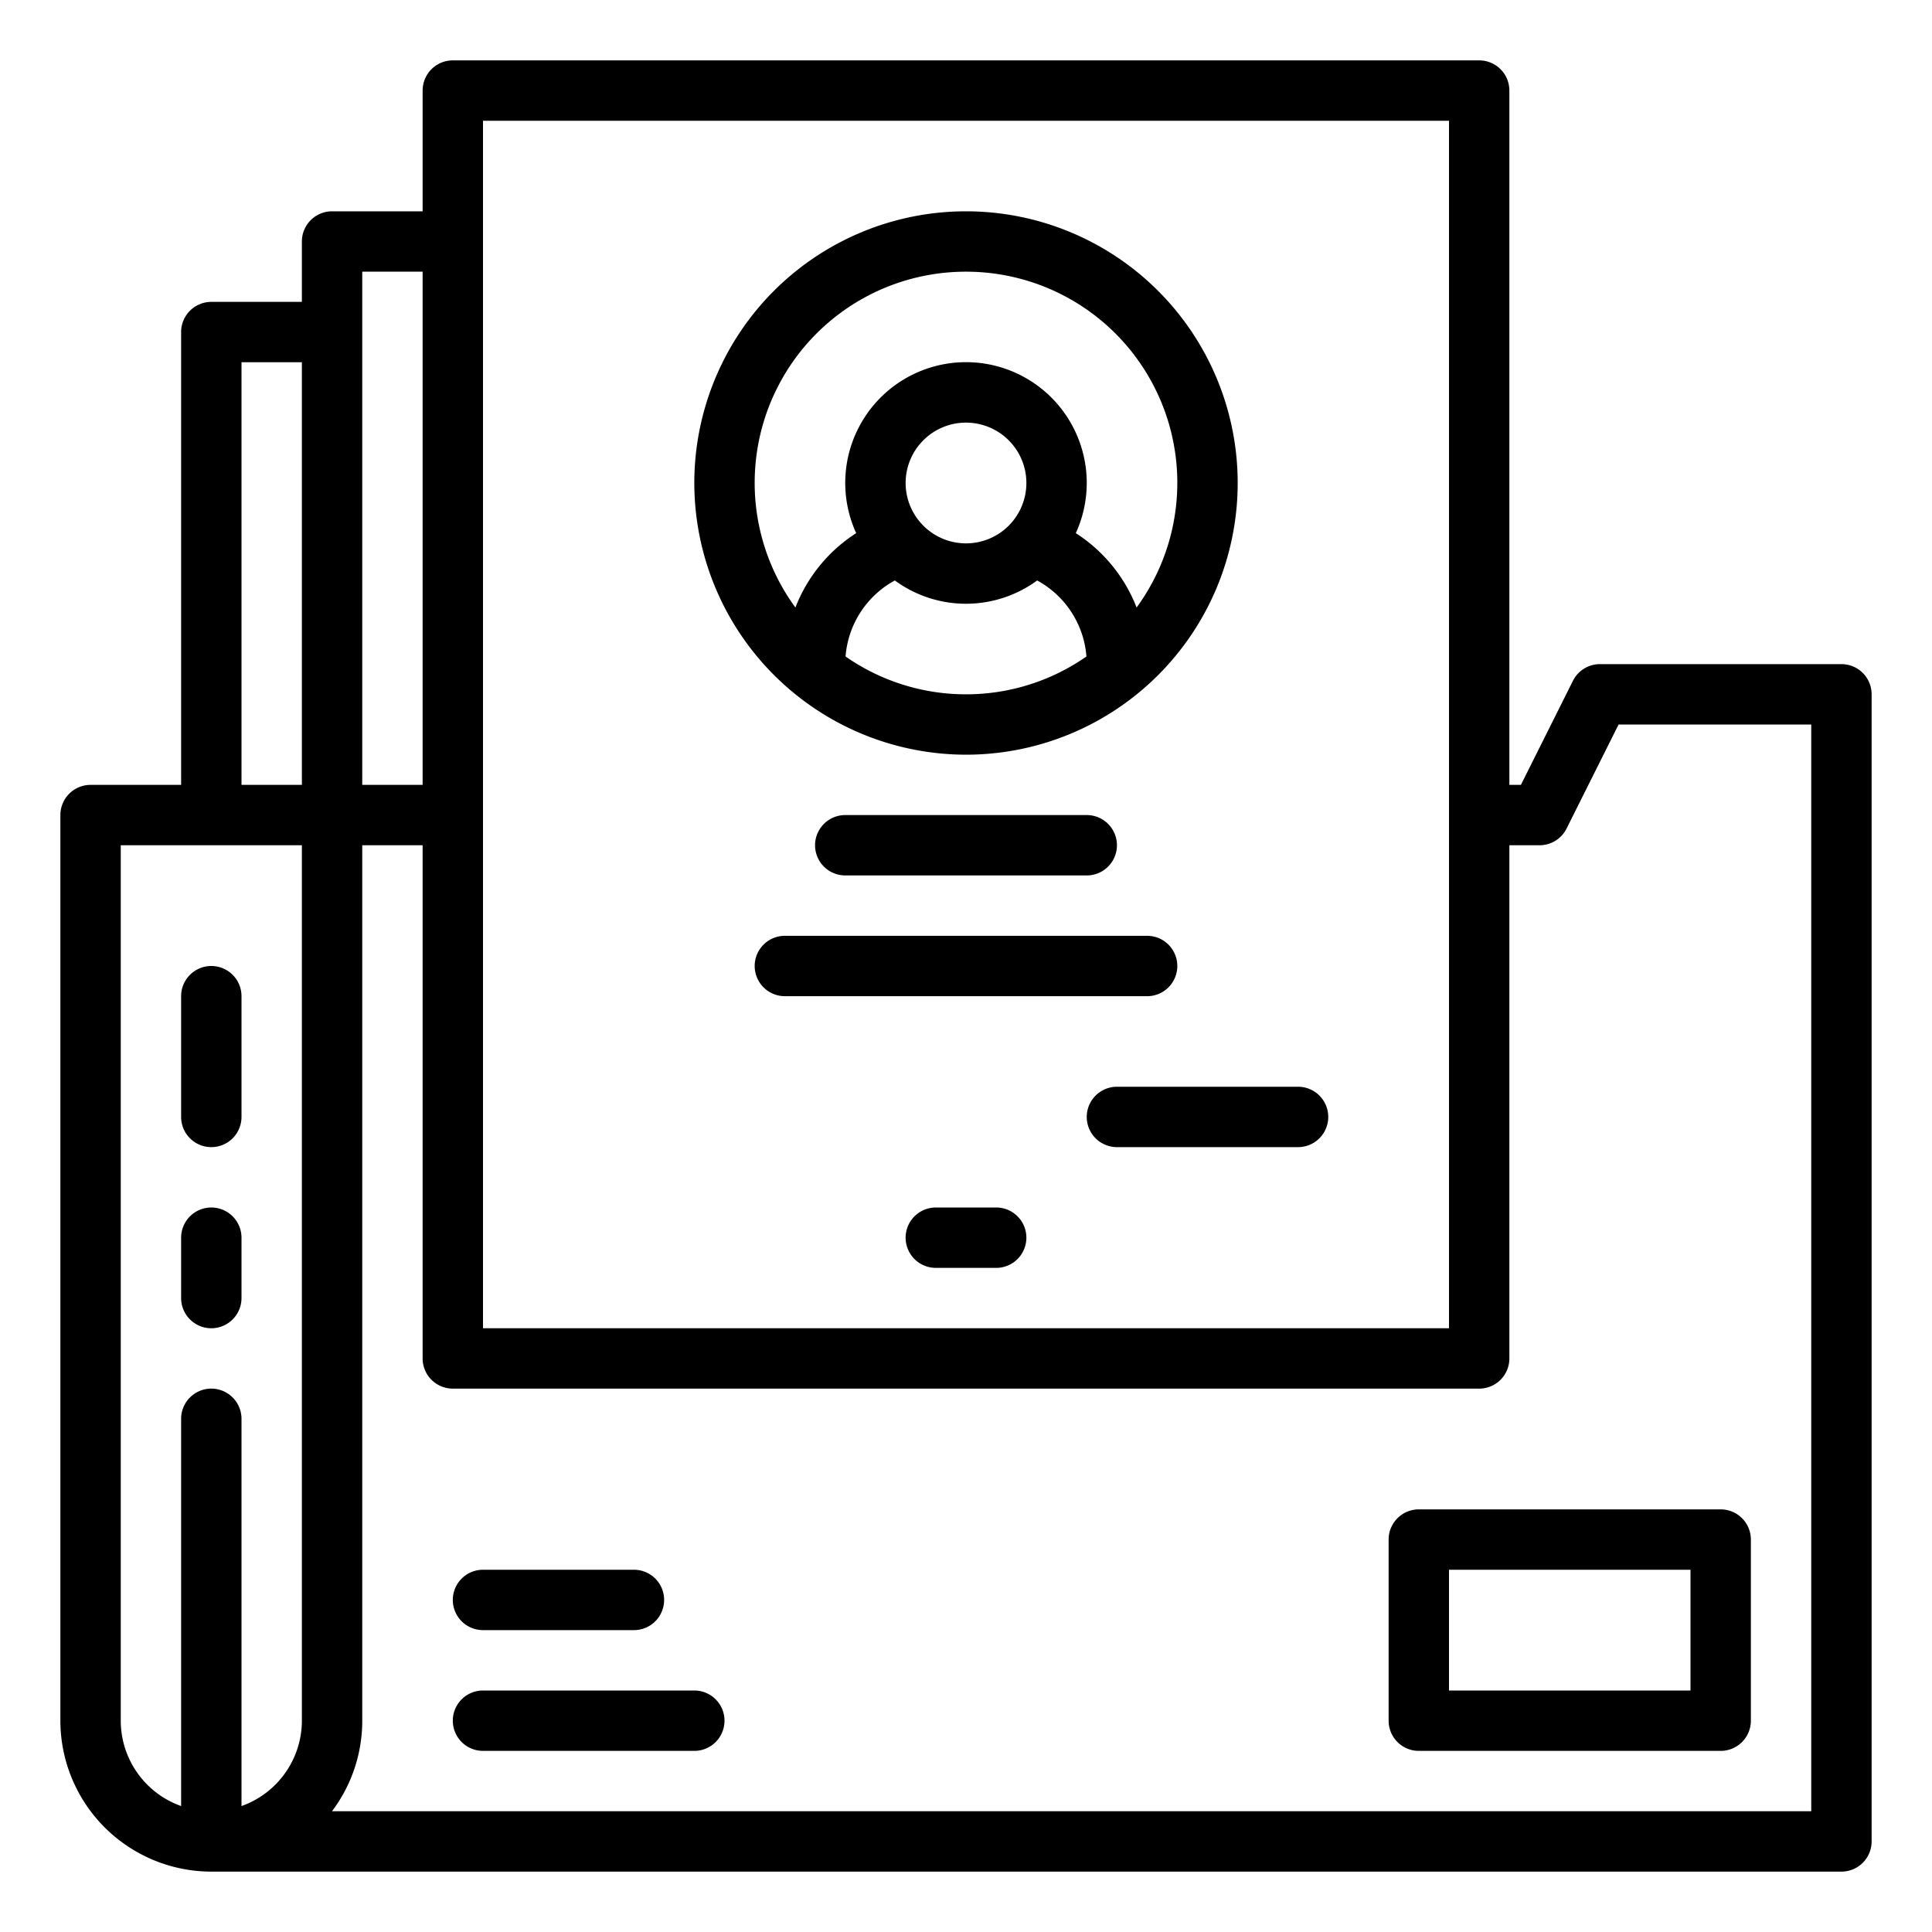
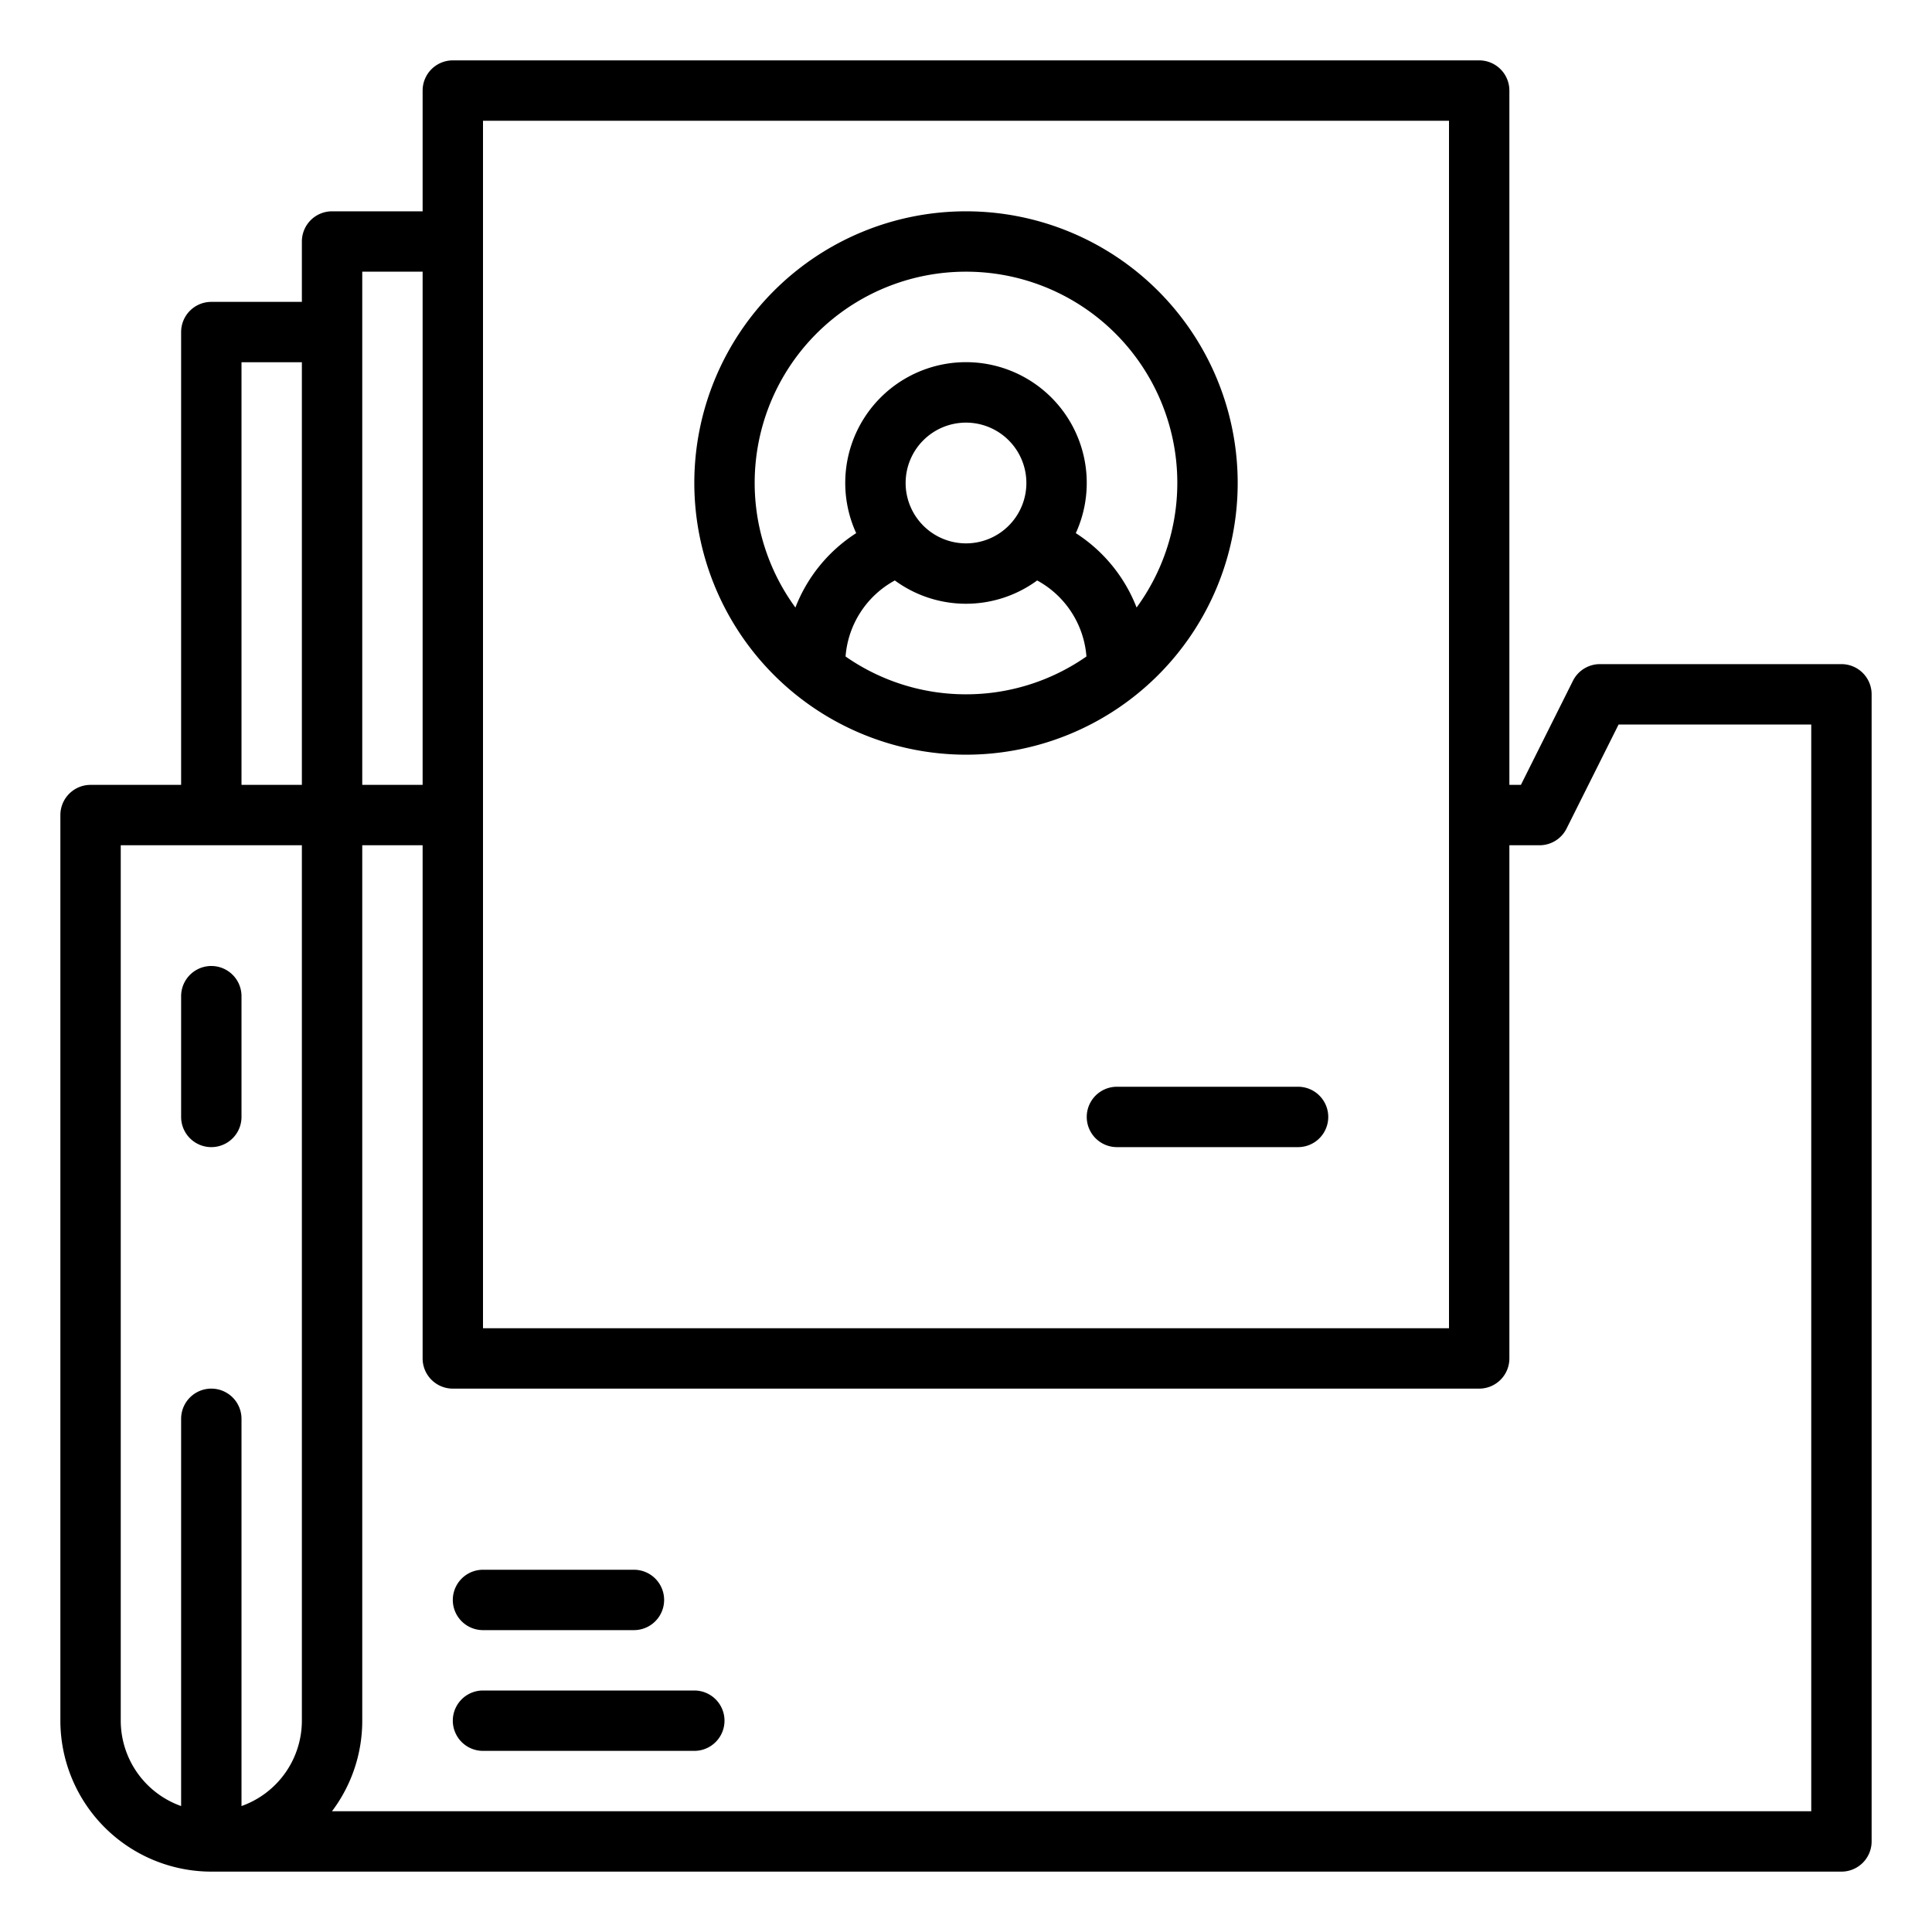
<svg xmlns="http://www.w3.org/2000/svg" viewBox="0 0 512 512" width="512" height="512">
  <g id="outline">
    <path d="M488,176H424a8,8,0,0,0-7.155,4.422L403.056,208H400V24a8,8,0,0,0-8-8H120a8,8,0,0,0-8,8V56H88a8,8,0,0,0-8,8V80H56a8,8,0,0,0-8,8V208H24a8,8,0,0,0-8,8V456a40.045,40.045,0,0,0,40,40H488a8,8,0,0,0,8-8V184A8,8,0,0,0,488,176ZM80,456a24.039,24.039,0,0,1-16,22.624V376a8,8,0,0,0-16,0V478.624A24.039,24.039,0,0,1,32,456V224H80Zm0-248H64V96H80ZM128,32H384V352H128ZM96,72h16V208H96ZM480,480H87.978A39.788,39.788,0,0,0,96,456V224h16V360a8,8,0,0,0,8,8H392a8,8,0,0,0,8-8V224h8a8,8,0,0,0,7.155-4.422L428.944,192H480Z" />
    <path d="M256,200a72,72,0,1,0-72-72A72.081,72.081,0,0,0,256,200Zm0-16a55.674,55.674,0,0,1-31.917-10.024,25.125,25.125,0,0,1,13.057-20.147,31.906,31.906,0,0,0,37.719,0,25.144,25.144,0,0,1,13.058,20.146A55.674,55.674,0,0,1,256,184Zm-16-56a16,16,0,1,1,16,16A16.019,16.019,0,0,1,240,128Zm16-56a55.961,55.961,0,0,1,45.207,89,41.043,41.043,0,0,0-16.108-19.71,32,32,0,1,0-58.2,0A40.989,40.989,0,0,0,210.792,161,55.96,55.96,0,0,1,256,72Z" />
-     <path d="M224,216a8,8,0,0,0,0,16h64a8,8,0,0,0,0-16Z" />
-     <path d="M312,256a8,8,0,0,0-8-8H208a8,8,0,0,0,0,16h96A8,8,0,0,0,312,256Z" />
    <path d="M344,288H296a8,8,0,0,0,0,16h48a8,8,0,0,0,0-16Z" />
-     <path d="M264,320H248a8,8,0,0,0,0,16h16a8,8,0,0,0,0-16Z" />
-     <path d="M56,320a8,8,0,0,0-8,8v16a8,8,0,0,0,16,0V328A8,8,0,0,0,56,320Z" />
    <path d="M48,264v32a8,8,0,0,0,16,0V264a8,8,0,0,0-16,0Z" />
-     <path d="M368,408v48a8,8,0,0,0,8,8h80a8,8,0,0,0,8-8V408a8,8,0,0,0-8-8H376A8,8,0,0,0,368,408Zm16,8h64v32H384Z" />
    <path d="M128,432h40a8,8,0,0,0,0-16H128a8,8,0,0,0,0,16Z" />
    <path d="M184,448H128a8,8,0,0,0,0,16h56a8,8,0,0,0,0-16Z" />
  </g>
</svg>